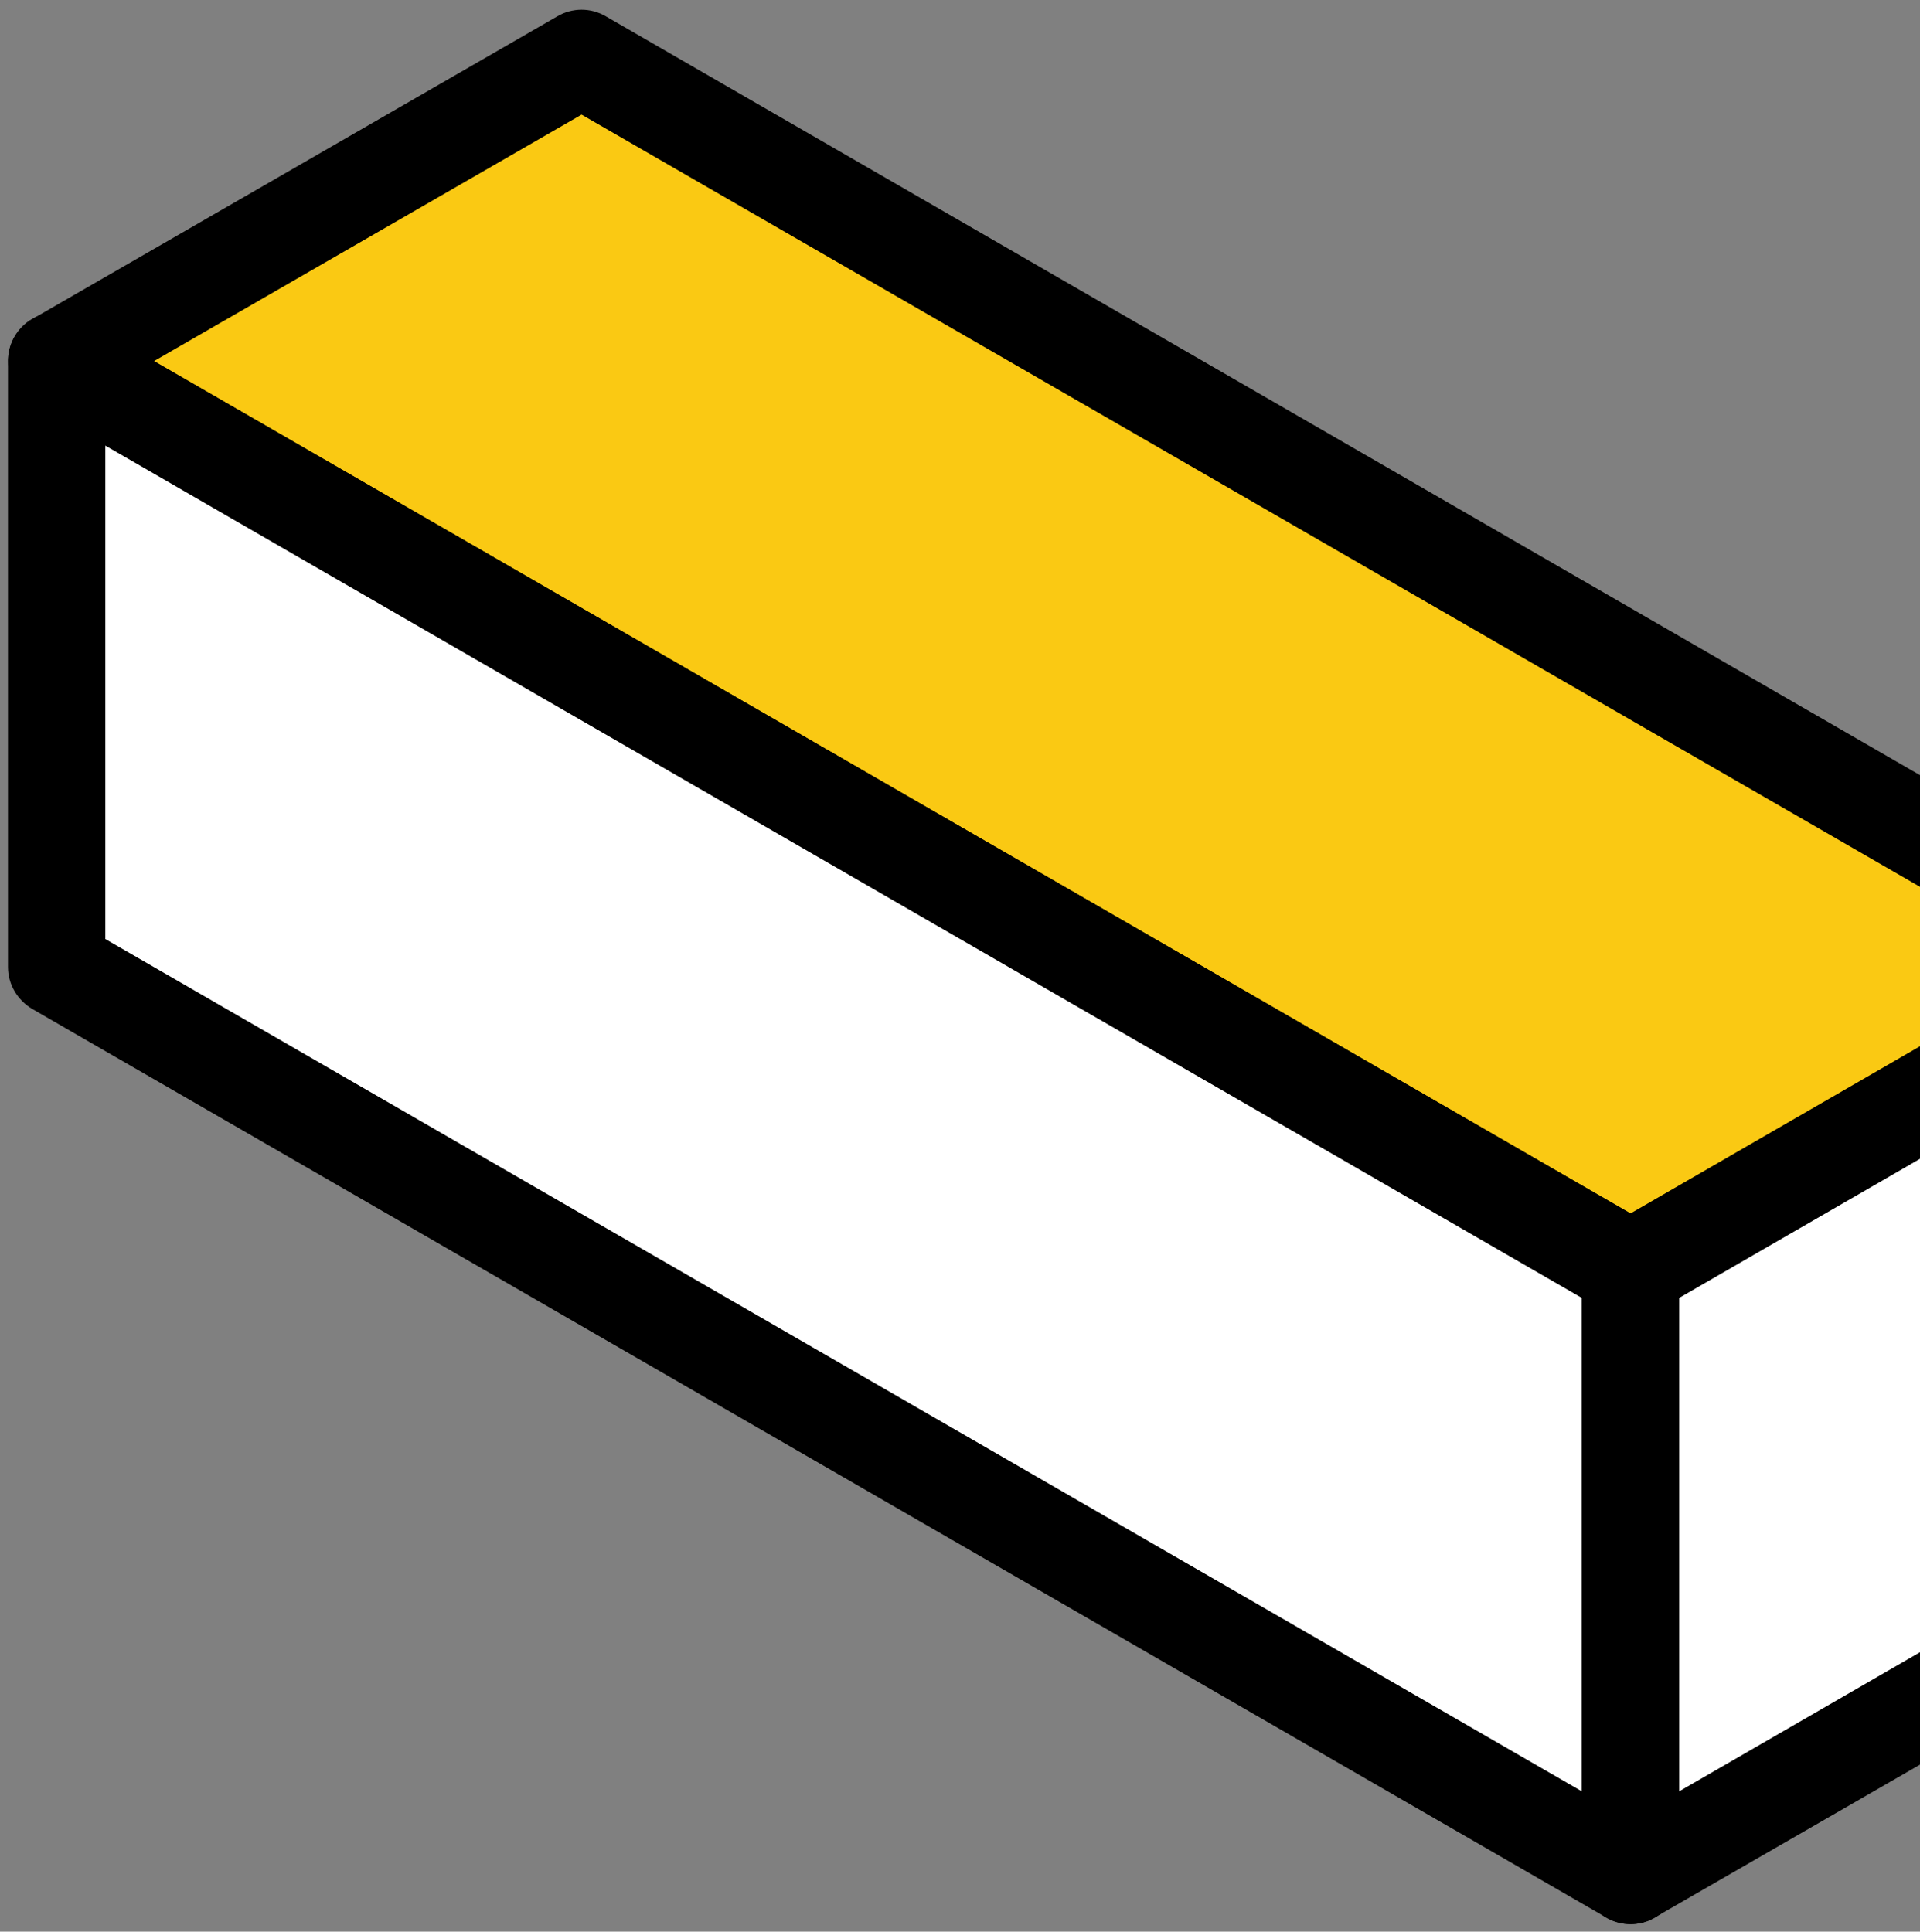
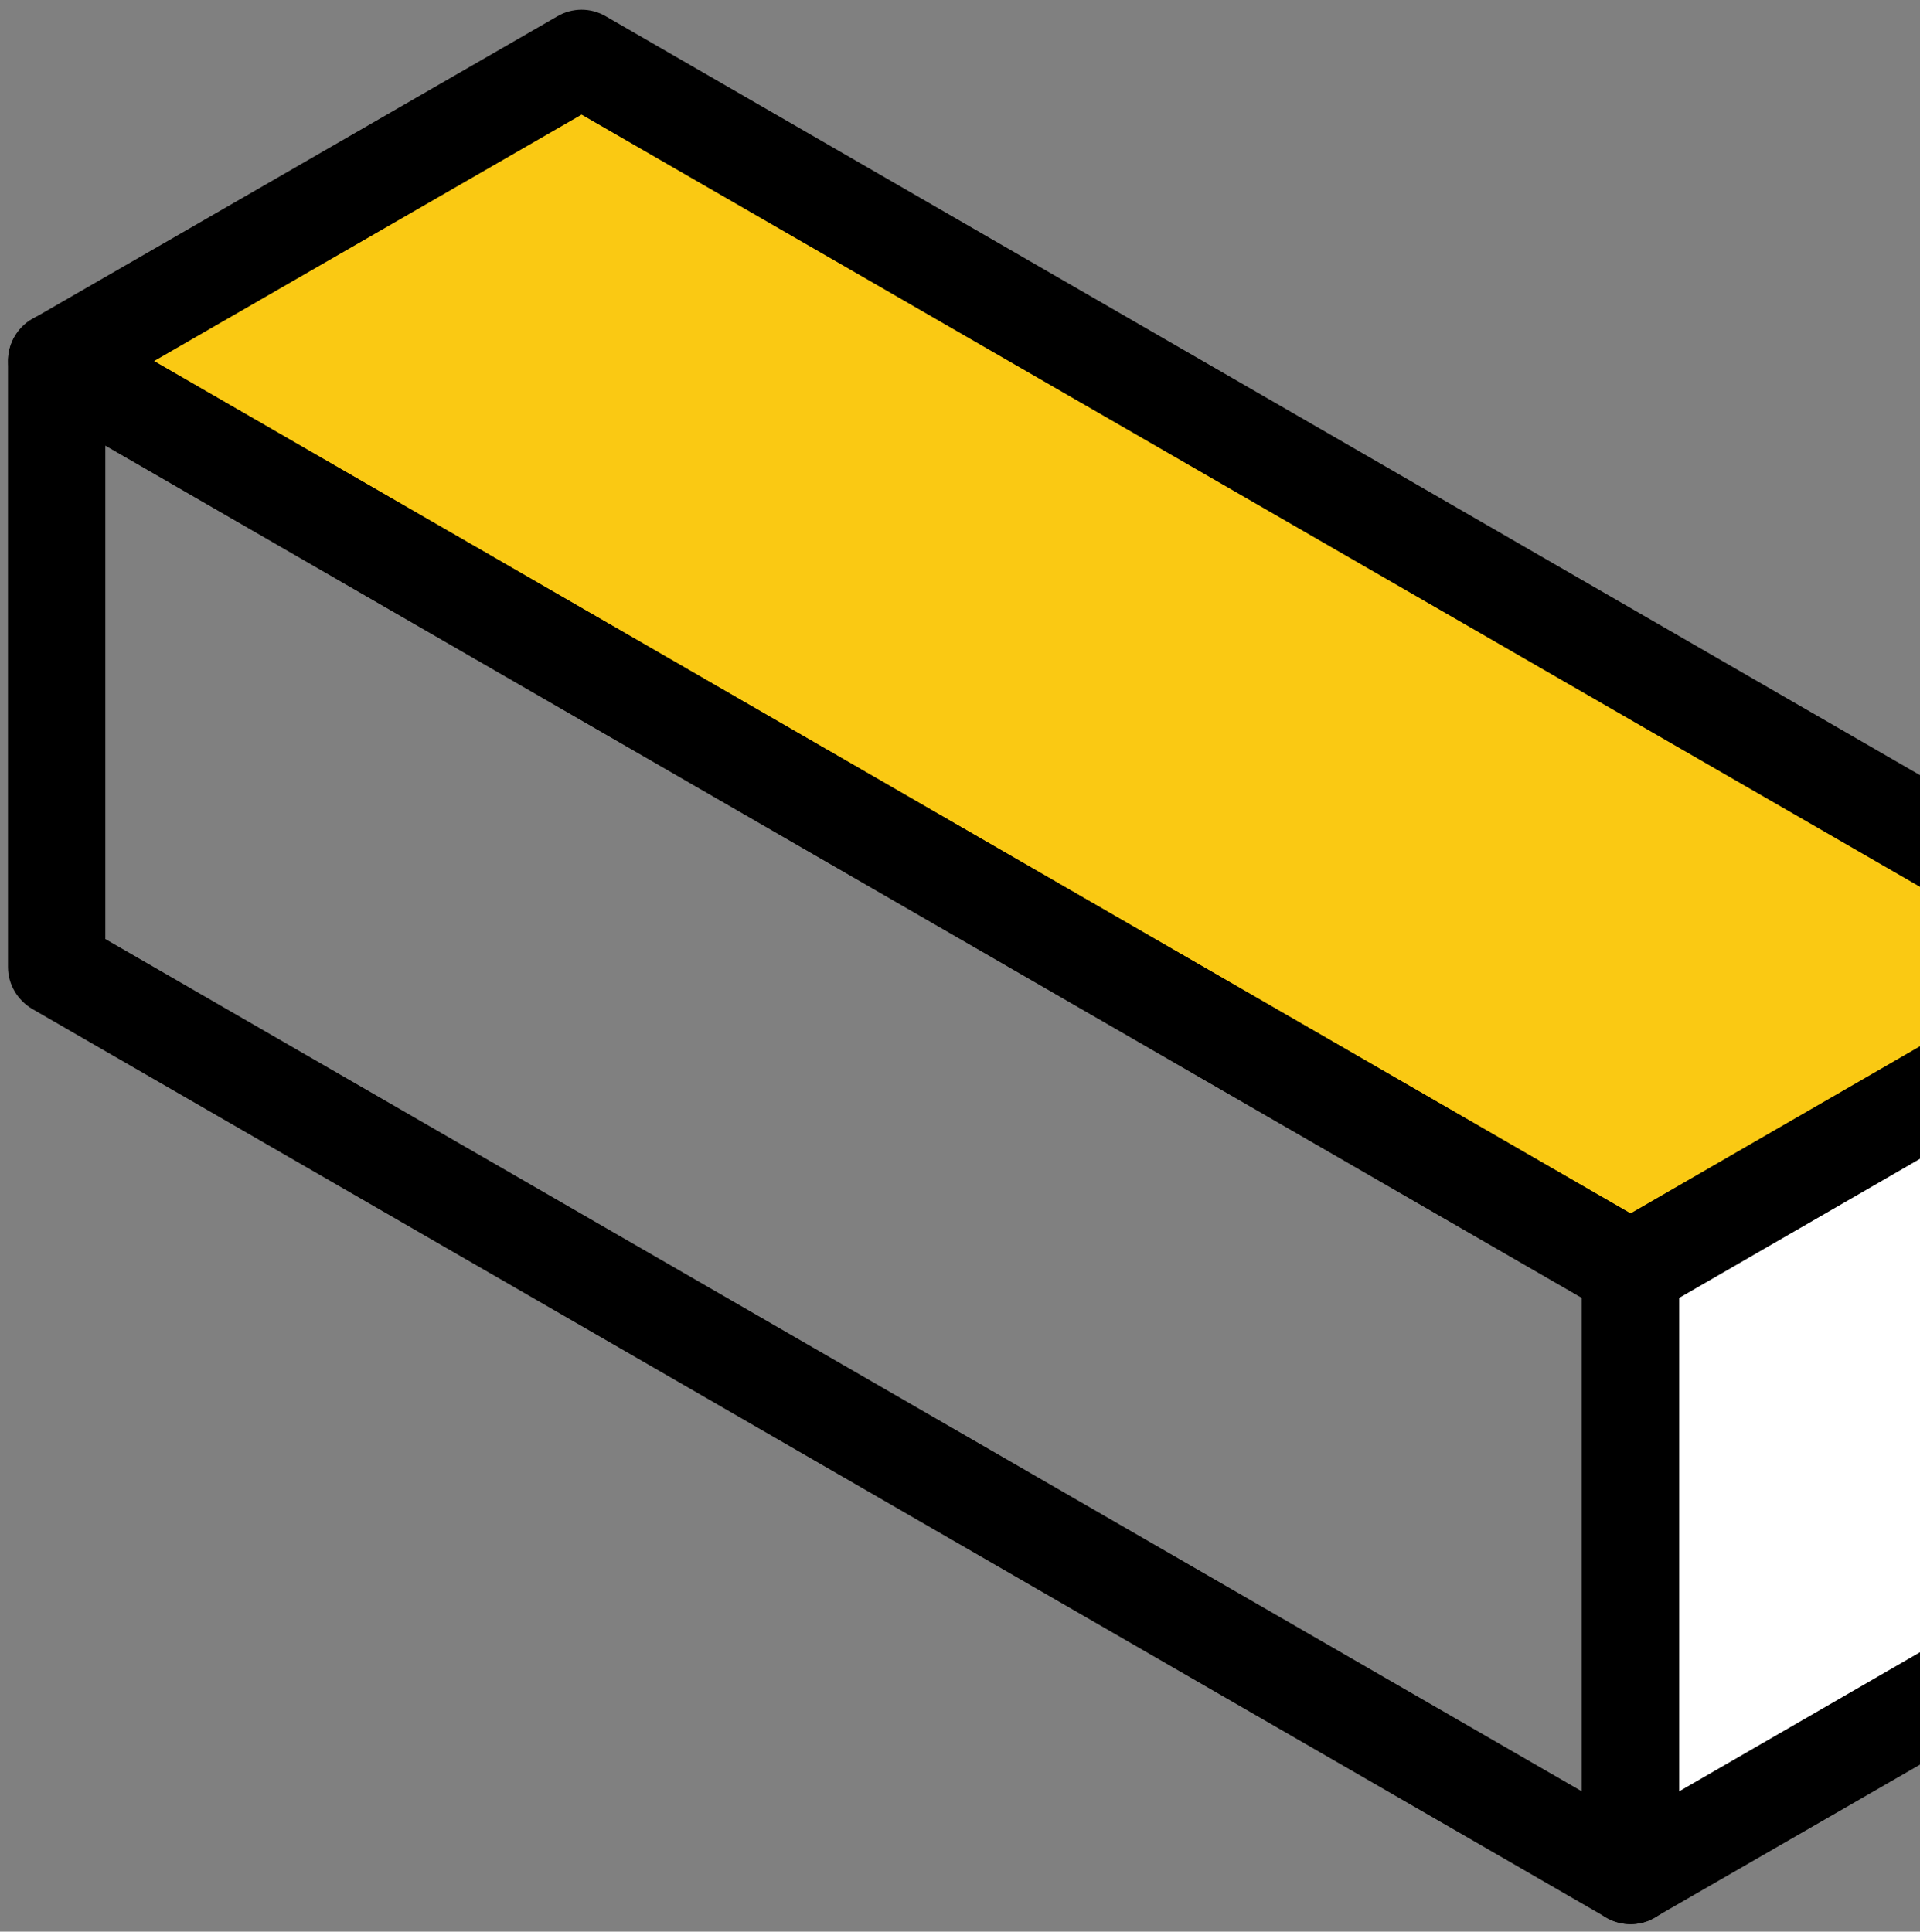
<svg xmlns="http://www.w3.org/2000/svg" version="1.1" id="Layer_1" x="0px" y="0px" viewBox="0 0 433.8 436.5" style="enable-background:new 0 0 433.8 436.5;" xml:space="preserve">
  <rect x="0" y="0" width="433.8" height="436.5" fill="#808080" stroke="none" />
  <style type="text/css">
	.st0{fill:#FAC913;}
	.st1{fill:#FFFFFF;}
</style>
  <g id="Group_326" transform="translate(0 0)">
    <path id="Path_391" class="st0" d="M12.8,81.6l355.6,205.3l118.5-68.4L131.4,13.2L12.8,81.6z" />
    <path id="Path_392" d="M368.4,297.9c-1.9,0-3.8-0.5-5.5-1.5L7.3,91.1c-5.2-3-7-9.7-4-15c1-1.7,2.3-3.1,4-4L125.9,3.7   c3.4-2,7.6-2,11,0L492.4,209c5.2,3,7,9.8,4,15c-1,1.7-2.3,3-4,4l-118.5,68.4C372.2,297.4,370.3,297.9,368.4,297.9z M34.8,81.6   l333.6,192.6l96.6-55.8L131.4,25.9L34.8,81.6z" />
  </g>
  <g id="Group_327" transform="translate(0 59.198)">
-     <path id="Path_393" class="st1" d="M12.8,22.4v136.9l355.6,205.3V227.7L12.8,22.4z" />
    <path id="Path_394" d="M368.4,375.6c-1.9,0-3.8-0.5-5.5-1.5L7.3,168.8c-3.4-2-5.5-5.6-5.5-9.5V22.4c0-6.1,4.9-11,11-11   c1.9,0,3.8,0.5,5.5,1.5l355.6,205.3c3.4,2,5.5,5.6,5.5,9.5v136.9C379.4,370.7,374.5,375.6,368.4,375.6L368.4,375.6z M23.8,153   l333.6,192.6V234.1L23.8,41.5V153z" />
  </g>
  <g id="Group_328" transform="translate(307.588 177.59)">
    <path id="Path_395" class="st1" d="M60.8,109.4l118.5-68.4v136.9L60.8,246.2V109.4z" />
    <path id="Path_396" d="M60.8,257.2c-6.1,0-11-4.9-11-11V109.4c0-3.9,2.1-7.5,5.5-9.5l118.5-68.4c5.2-3,12-1.2,15,4   c1,1.7,1.5,3.6,1.5,5.5v136.9c0,3.9-2.1,7.5-5.5,9.5L66.3,255.7C64.7,256.7,62.8,257.2,60.8,257.2z M71.8,115.7v111.5l96.6-55.8   V59.9L71.8,115.7z" />
  </g>
</svg>